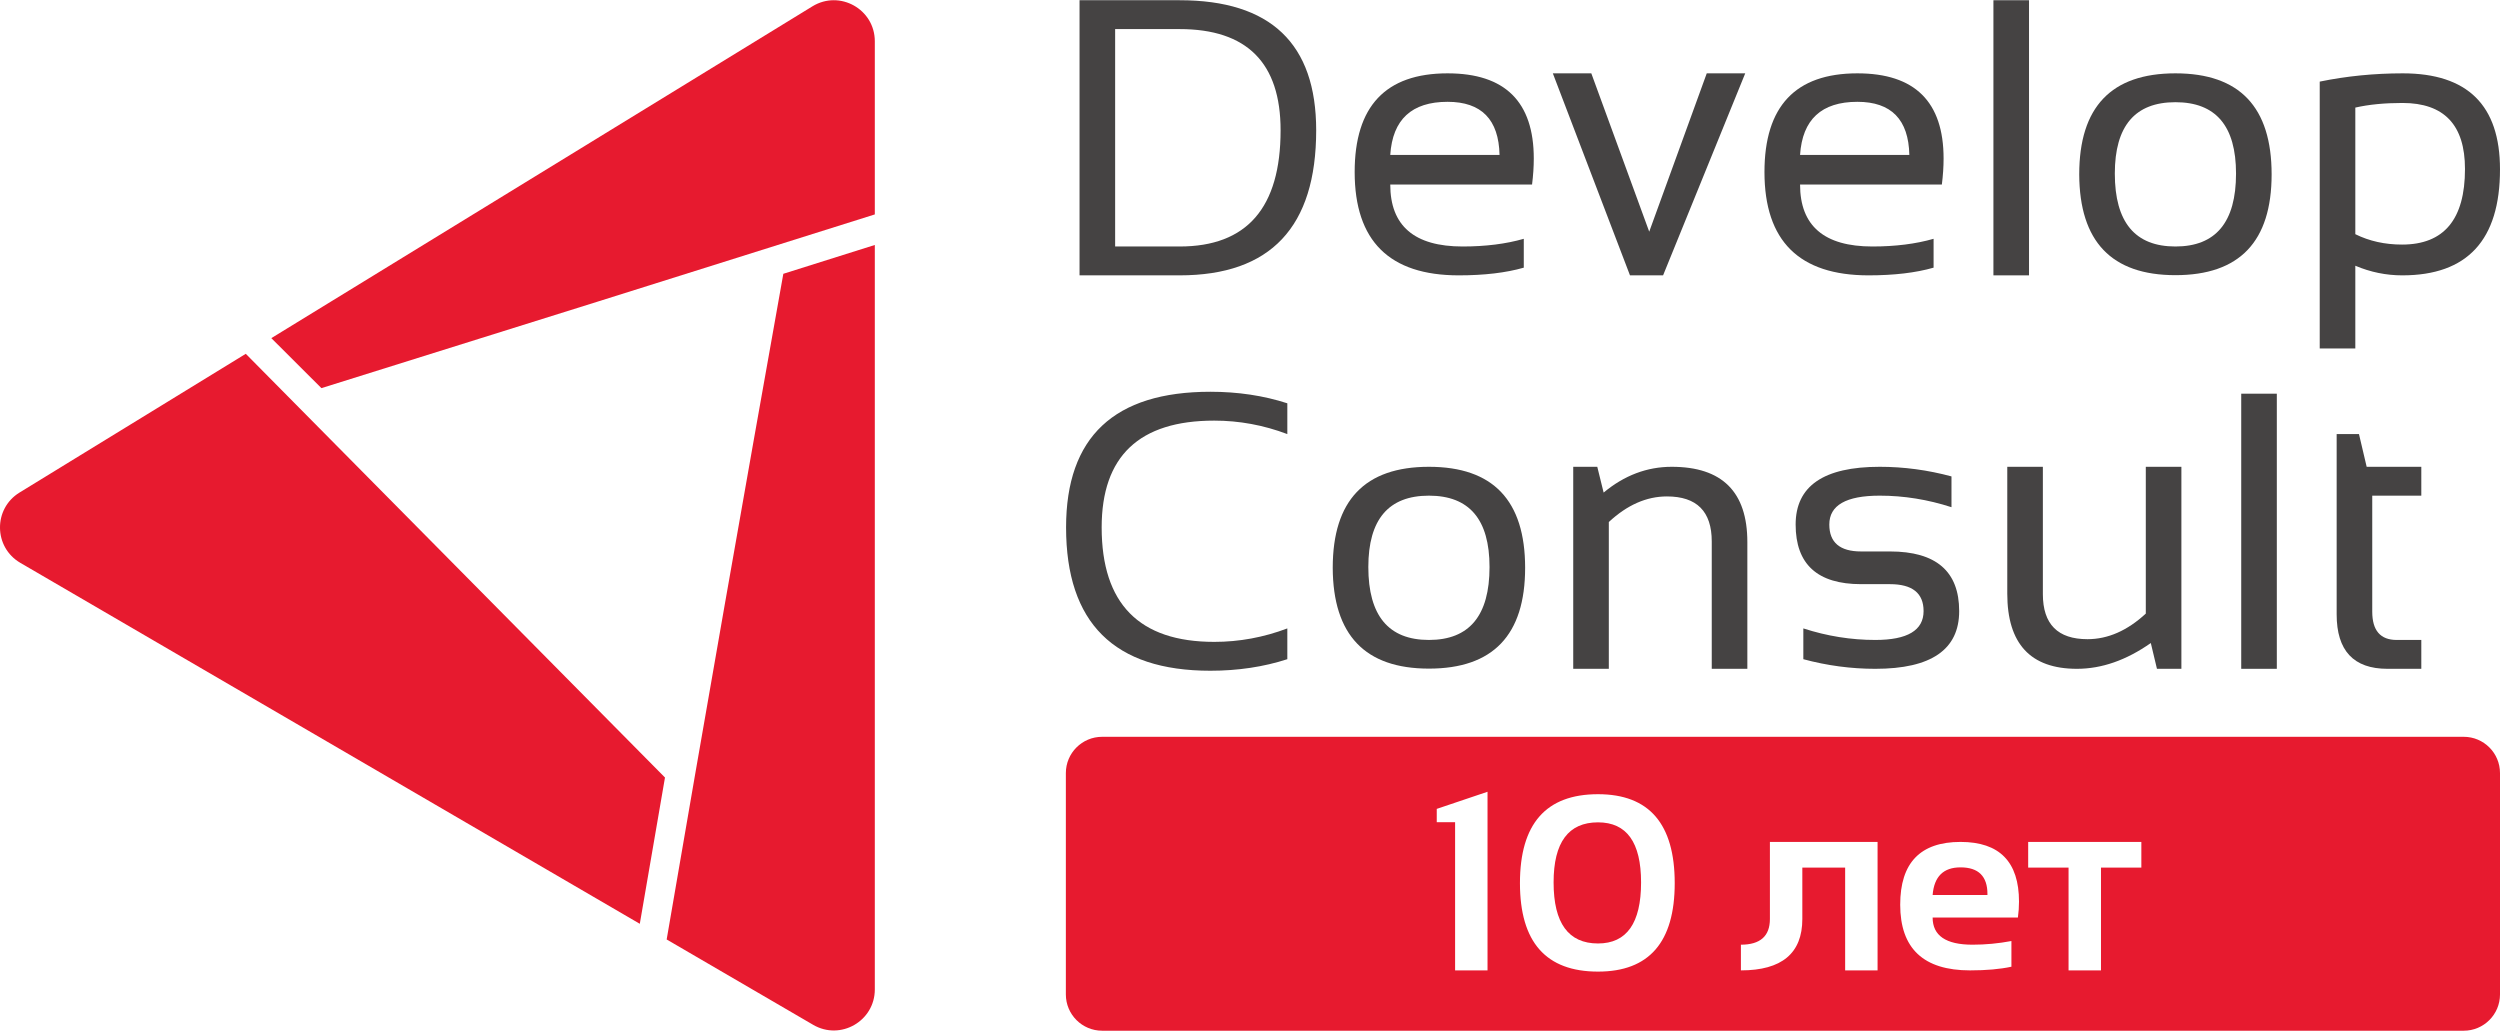
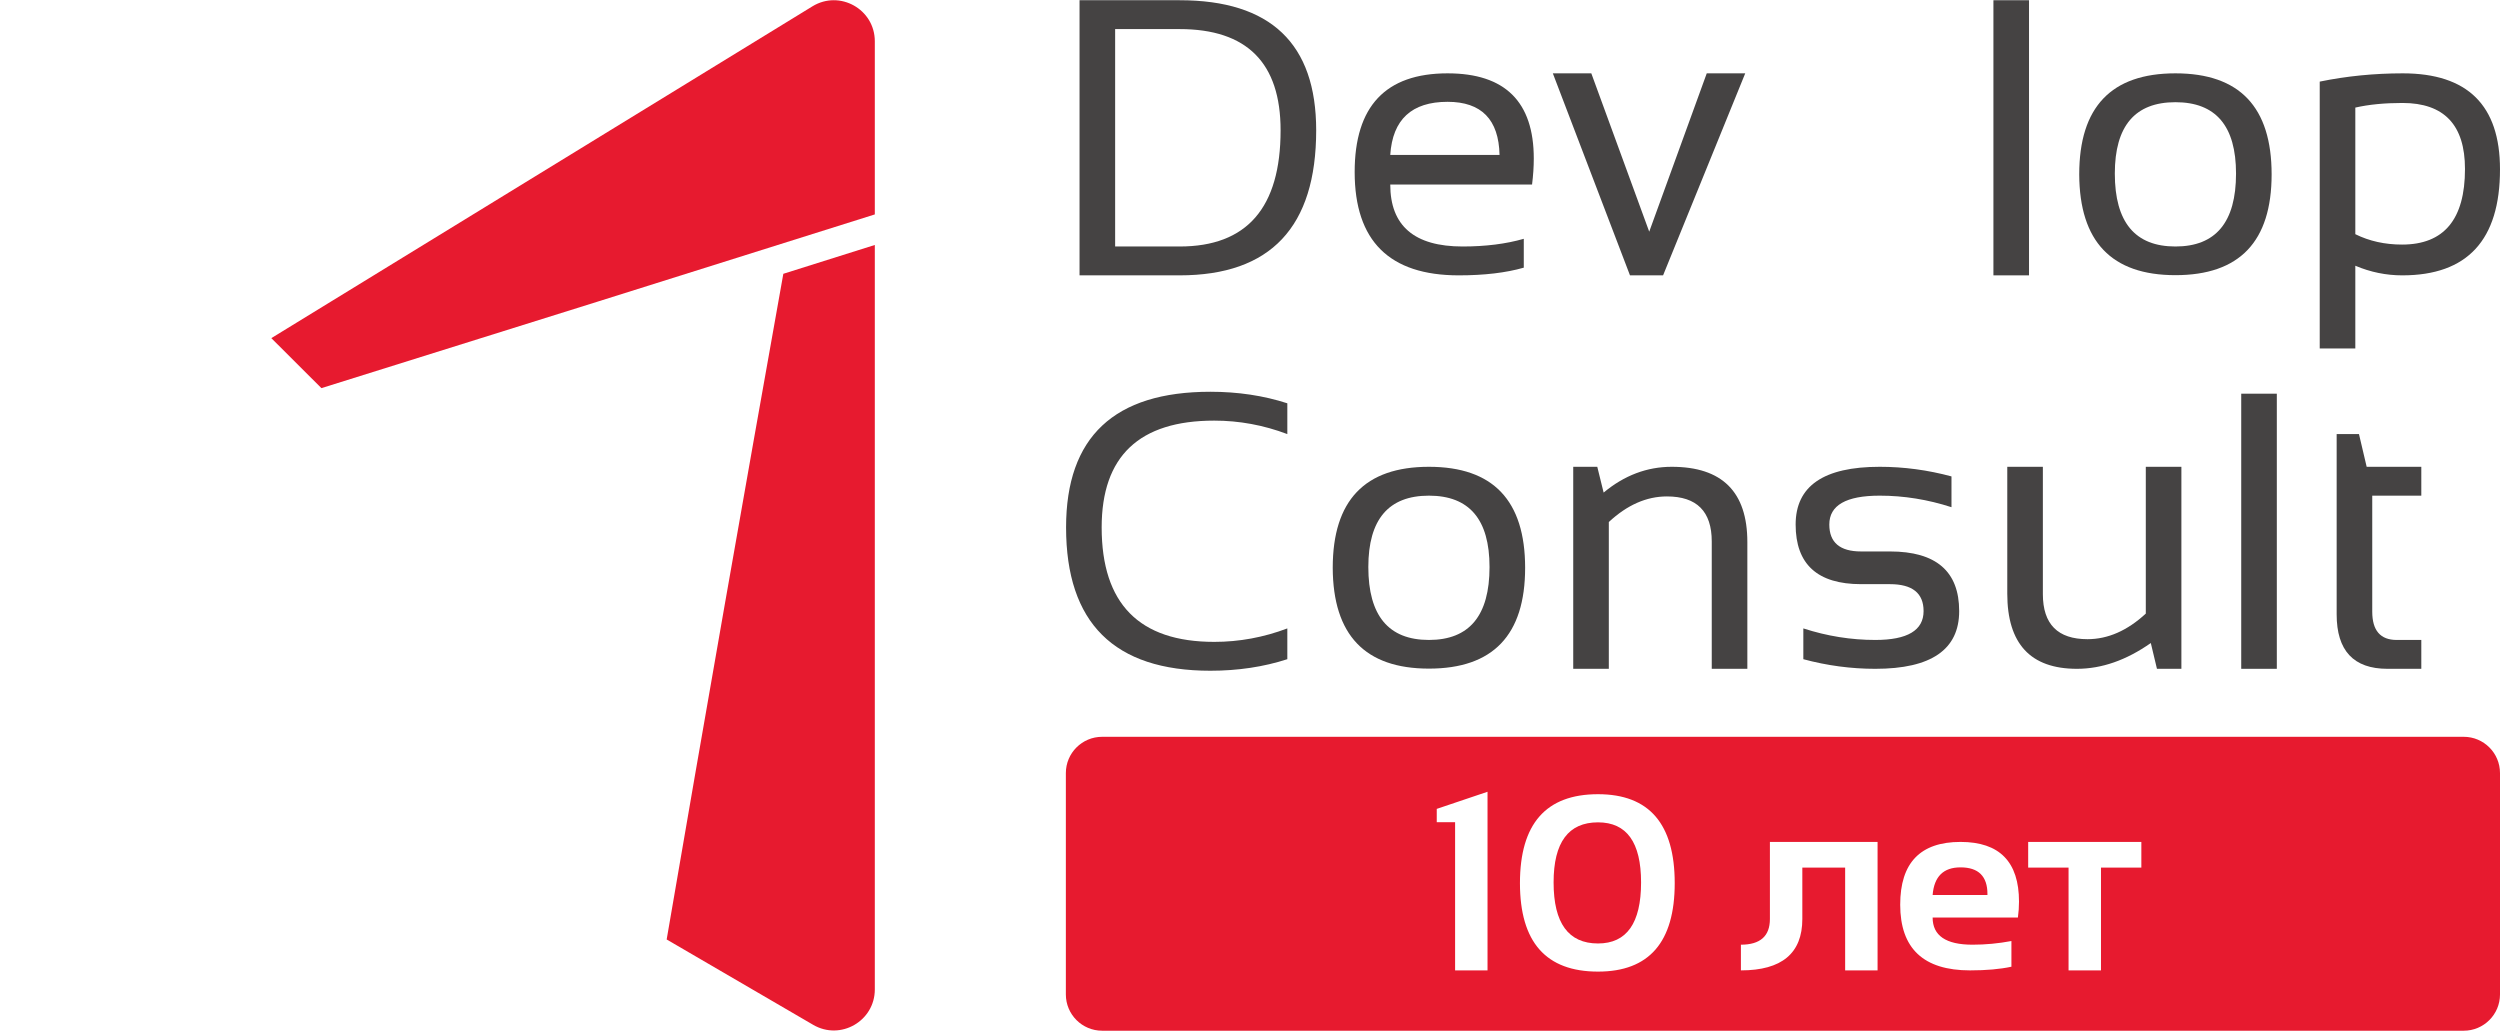
<svg xmlns="http://www.w3.org/2000/svg" width="5512" height="2273" viewBox="0 0 5512 2273" fill="none">
  <path d="M1792.96 2259.59C1853.19 2294.68 1928.79 2251.24 1928.79 2181.53V540.107L1727.08 603.671C1639.78 1092.62 1553.74 1581.78 1469.87 2071.33L1792.96 2259.59Z" fill="#E71A2F" />
-   <path d="M1410.62 2036.81L1466.15 1714.3L541.886 780.071L43.116 1085.92C-15.132 1121.64 -14.177 1206.59 44.859 1240.99L1410.62 2036.81Z" fill="#E71A2F" />
  <path d="M1928.79 472.749V90.99C1928.79 20.378 1851.42 -22.938 1791.22 13.975L598.218 745.529L708.655 855.757C1115.56 728.699 1522.23 600.895 1928.79 472.749Z" fill="#E71A2F" />
  <path d="M2600.75 543.475C2749.22 543.475 2823.45 458.071 2823.45 287.261C2823.45 138.511 2749.22 64.135 2600.75 64.135H2458.65V543.475H2600.75ZM2380.17 607.104V0.506H2600.75C2801.54 0.506 2901.93 96.091 2901.93 287.261C2901.93 500.49 2801.54 607.104 2600.75 607.104H2380.17Z" fill="#454343" />
  <path d="M3191.65 161.7C3318.35 161.7 3381.69 224.339 3381.69 349.618C3381.69 367.434 3380.42 386.523 3377.88 406.884H3065.24C3065.24 497.945 3118.41 543.475 3224.74 543.475C3275.36 543.475 3320.33 537.819 3359.64 526.507V590.137C3320.33 601.448 3272.53 607.104 3216.26 607.104C3063.27 607.104 2986.77 531.173 2986.77 379.312C2986.77 234.237 3055.06 161.7 3191.65 161.7ZM3065.24 341.558H3306.19C3304.49 263.507 3266.31 224.481 3191.65 224.481C3112.47 224.481 3070.33 263.507 3065.24 341.558Z" fill="#454343" />
  <path d="M3423.69 161.7H3508.53L3636.21 510.812L3763.04 161.7H3847.88L3666.75 607.104H3593.79L3423.69 161.7Z" fill="#454343" />
-   <path d="M4095.19 161.7C4221.88 161.7 4285.23 224.339 4285.23 349.618C4285.23 367.434 4283.96 386.523 4281.41 406.884H3968.78C3968.78 497.945 4021.95 543.475 4128.28 543.475C4178.9 543.475 4223.86 537.819 4263.17 526.507V590.137C4223.86 601.448 4176.07 607.104 4119.79 607.104C3966.8 607.104 3890.3 531.173 3890.3 379.312C3890.3 234.237 3958.6 161.7 4095.19 161.7ZM3968.78 341.558H4209.72C4208.03 263.507 4169.85 224.481 4095.19 224.481C4016.01 224.481 3973.87 263.507 3968.78 341.558Z" fill="#454343" />
  <path d="M4473.57 0.506V607.104H4395.1V0.506H4473.57Z" fill="#454343" />
  <path d="M4662.76 382.705C4662.76 489.885 4707.3 543.475 4796.38 543.475C4885.46 543.475 4930 489.885 4930 382.705C4930 277.788 4885.46 225.329 4796.38 225.329C4707.3 225.329 4662.76 277.788 4662.76 382.705ZM4584.29 384.402C4584.29 235.934 4654.99 161.7 4796.38 161.7C4937.78 161.7 5008.48 235.934 5008.48 384.402C5008.48 532.587 4937.78 606.68 4796.38 606.68C4655.55 606.68 4584.85 532.587 4584.29 384.402Z" fill="#454343" />
  <path d="M5193.01 516.327C5223.83 531.598 5258.19 539.233 5296.08 539.233C5388.56 539.233 5434.8 483.664 5434.8 372.525C5434.8 275.525 5388.84 227.026 5296.93 227.026C5257.34 227.026 5222.7 230.419 5193.01 237.207V516.327ZM5114.53 179.94C5173.63 167.78 5234.72 161.7 5297.78 161.7C5440.59 161.7 5512 232.258 5512 373.373C5512 529.194 5440.17 607.104 5296.51 607.104C5260.88 607.104 5226.38 600.034 5193.01 585.895V768.298H5114.53V179.94Z" fill="#454343" />
  <path d="M2838.3 1453.39C2785.98 1470.36 2729.42 1478.84 2668.62 1478.84C2456.53 1478.84 2350.48 1373.5 2350.48 1162.82C2350.48 963.444 2456.53 863.758 2668.62 863.758C2729.42 863.758 2785.98 872.242 2838.3 889.21V957.081C2785.98 937.285 2732.25 927.387 2677.11 927.387C2511.67 927.387 2428.95 1005.86 2428.95 1162.82C2428.95 1331.08 2511.67 1415.21 2677.11 1415.21C2732.25 1415.21 2785.98 1405.31 2838.3 1385.52V1453.39Z" fill="#454343" />
  <path d="M3016.89 1250.2C3016.89 1357.38 3061.43 1410.97 3150.51 1410.97C3239.59 1410.97 3284.13 1357.38 3284.13 1250.2C3284.13 1145.28 3239.59 1092.82 3150.51 1092.82C3061.43 1092.82 3016.89 1145.28 3016.89 1250.2ZM2938.41 1251.9C2938.41 1103.43 3009.11 1029.19 3150.51 1029.19C3291.91 1029.19 3362.61 1103.43 3362.61 1251.9C3362.61 1400.08 3291.91 1474.17 3150.51 1474.17C3009.68 1474.17 2938.98 1400.08 2938.41 1251.9Z" fill="#454343" />
  <path d="M3468.65 1474.6V1029.19H3521.68L3535.68 1086.04C3581.21 1048.14 3631.26 1029.19 3685.84 1029.19C3796.98 1029.19 3852.55 1084.48 3852.55 1195.05V1474.6H3774.07V1193.78C3774.07 1127.61 3741.13 1094.52 3675.24 1094.52C3630.27 1094.52 3587.57 1113.33 3547.13 1150.94V1474.6H3468.65Z" fill="#454343" />
  <path d="M3975.99 1453.39V1385.52C4028.31 1402.49 4081.19 1410.97 4134.64 1410.97C4205.62 1410.97 4241.11 1389.76 4241.11 1347.34C4241.11 1307.75 4216.37 1287.95 4166.88 1287.95H4103.25C4007.1 1287.95 3959.02 1244.12 3959.02 1156.45C3959.02 1071.61 4020.81 1029.19 4144.4 1029.19C4197.56 1029.19 4250.3 1036.26 4302.62 1050.4V1118.27C4250.3 1101.31 4197.56 1092.82 4144.4 1092.82C4070.3 1092.82 4033.26 1114.03 4033.26 1156.45C4033.26 1196.04 4056.59 1215.84 4103.25 1215.84H4166.88C4268.69 1215.84 4319.59 1259.67 4319.59 1347.34C4319.59 1432.18 4257.94 1474.6 4134.64 1474.6C4081.19 1474.6 4028.31 1467.53 3975.99 1453.39Z" fill="#454343" />
  <path d="M4809.53 1029.19V1474.6H4755.66L4742.09 1417.76C4688.07 1455.65 4633.78 1474.6 4579.2 1474.6C4476.82 1474.6 4425.64 1419.31 4425.64 1308.74V1029.19H4504.11V1310.01C4504.11 1376.19 4536.92 1409.27 4602.53 1409.27C4647.49 1409.27 4690.33 1390.47 4731.06 1352.85V1029.19H4809.53Z" fill="#454343" />
  <path d="M5019.93 868V1474.6H4941.46V868H5019.93Z" fill="#454343" />
  <path d="M5151.86 957.081H5201.07L5218.03 1029.19H5338.5V1092.82H5230.33V1348.61C5230.33 1390.18 5248.29 1410.97 5284.21 1410.97H5338.5V1474.6H5263.85C5189.19 1474.6 5151.86 1434.58 5151.86 1354.55V957.081Z" fill="#454343" />
  <path d="M3523.29 1813.11C3586.59 1813.11 3618.24 1857.26 3618.24 1945.55C3618.24 2035.29 3586.59 2080.16 3523.29 2080.16C3458.01 2080.16 3425.37 2035.29 3425.37 1945.55C3425.37 1857.26 3458.01 1813.11 3523.29 1813.11Z" fill="#E71A2F" />
  <path d="M4322.56 1912.38C4362.12 1912.38 4381.91 1931.98 4381.91 1971.18V1973.34H4261.06C4264.29 1932.7 4284.8 1912.38 4322.56 1912.38Z" fill="#E71A2F" />
  <path fill-rule="evenodd" clip-rule="evenodd" d="M5432 1624.51C5476.18 1624.51 5512 1660.32 5512 1704.51V2192.51C5512 2236.69 5476.18 2272.51 5432 2272.51H2430C2385.82 2272.51 2350 2236.69 2350 2192.51V1704.51C2350 1660.32 2385.82 1624.51 2430 1624.51H5432ZM3523.29 1751.06C3408.55 1751.06 3351.18 1816.43 3351.18 1947.17C3351.18 2077.19 3408.55 2142.2 3523.29 2142.2C3636.04 2142.2 3692.42 2077.19 3692.42 1947.17C3692.42 1816.43 3636.04 1751.06 3523.29 1751.06ZM3167.75 1783.43V1812.84H3208.21V2139.51H3279.7V1745.67L3167.75 1783.43ZM3902.29 1856.27V2026.21C3902.29 2063.98 3880.98 2082.86 3838.36 2082.86V2139.51C3928.63 2139.51 3973.77 2101.74 3973.77 2026.21V1912.91H4068.18V2139.51H4139.67V1856.27H3902.29ZM4322.56 1856.27C4233.9 1856.27 4189.57 1902.39 4189.57 1994.65C4189.57 2091.22 4240.92 2139.51 4343.6 2139.51C4379.39 2139.51 4409.78 2136.81 4434.78 2131.41V2074.77C4406.18 2080.16 4377.59 2082.86 4349 2082.86C4290.37 2082.86 4261.06 2062.9 4261.06 2022.97H4449.07C4450.69 2011.28 4451.5 1999.59 4451.5 1987.91C4451.5 1900.15 4408.52 1856.27 4322.56 1856.27ZM4471.73 1856.27V1912.91H4560.75V2139.51H4632.24V1912.91H4721.25V1856.27H4471.73Z" fill="#E71A2F" />
</svg>